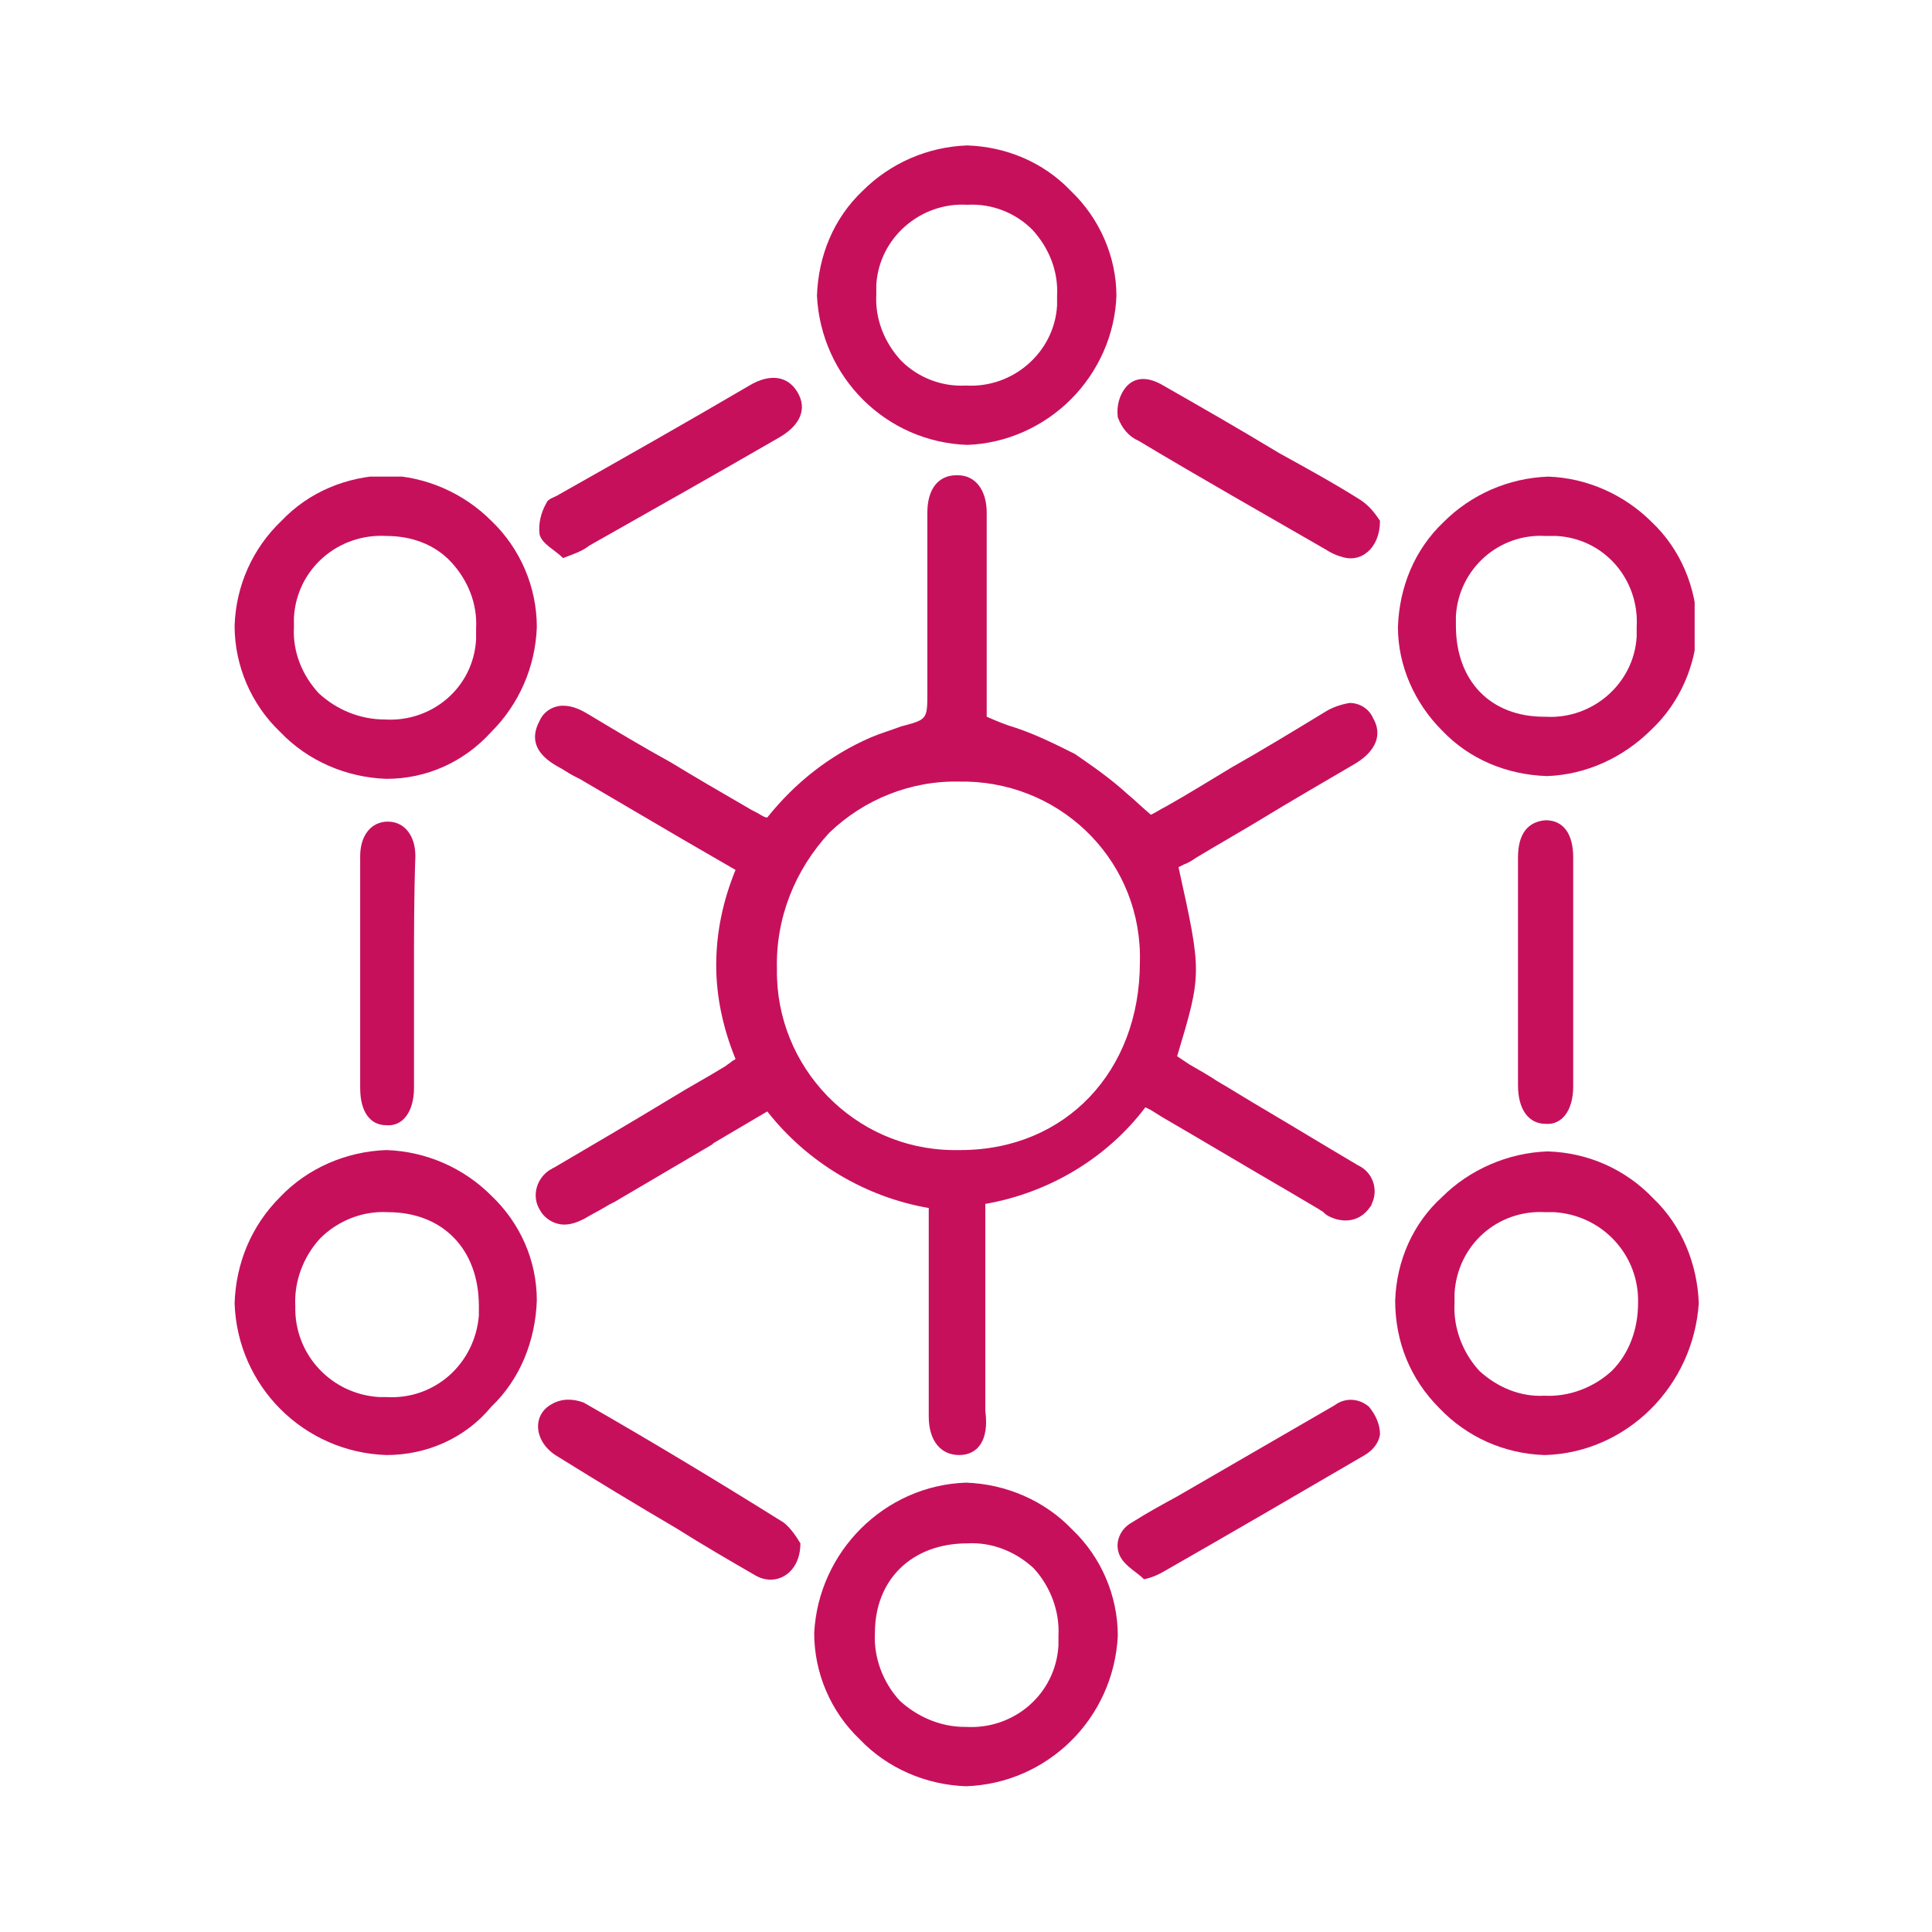
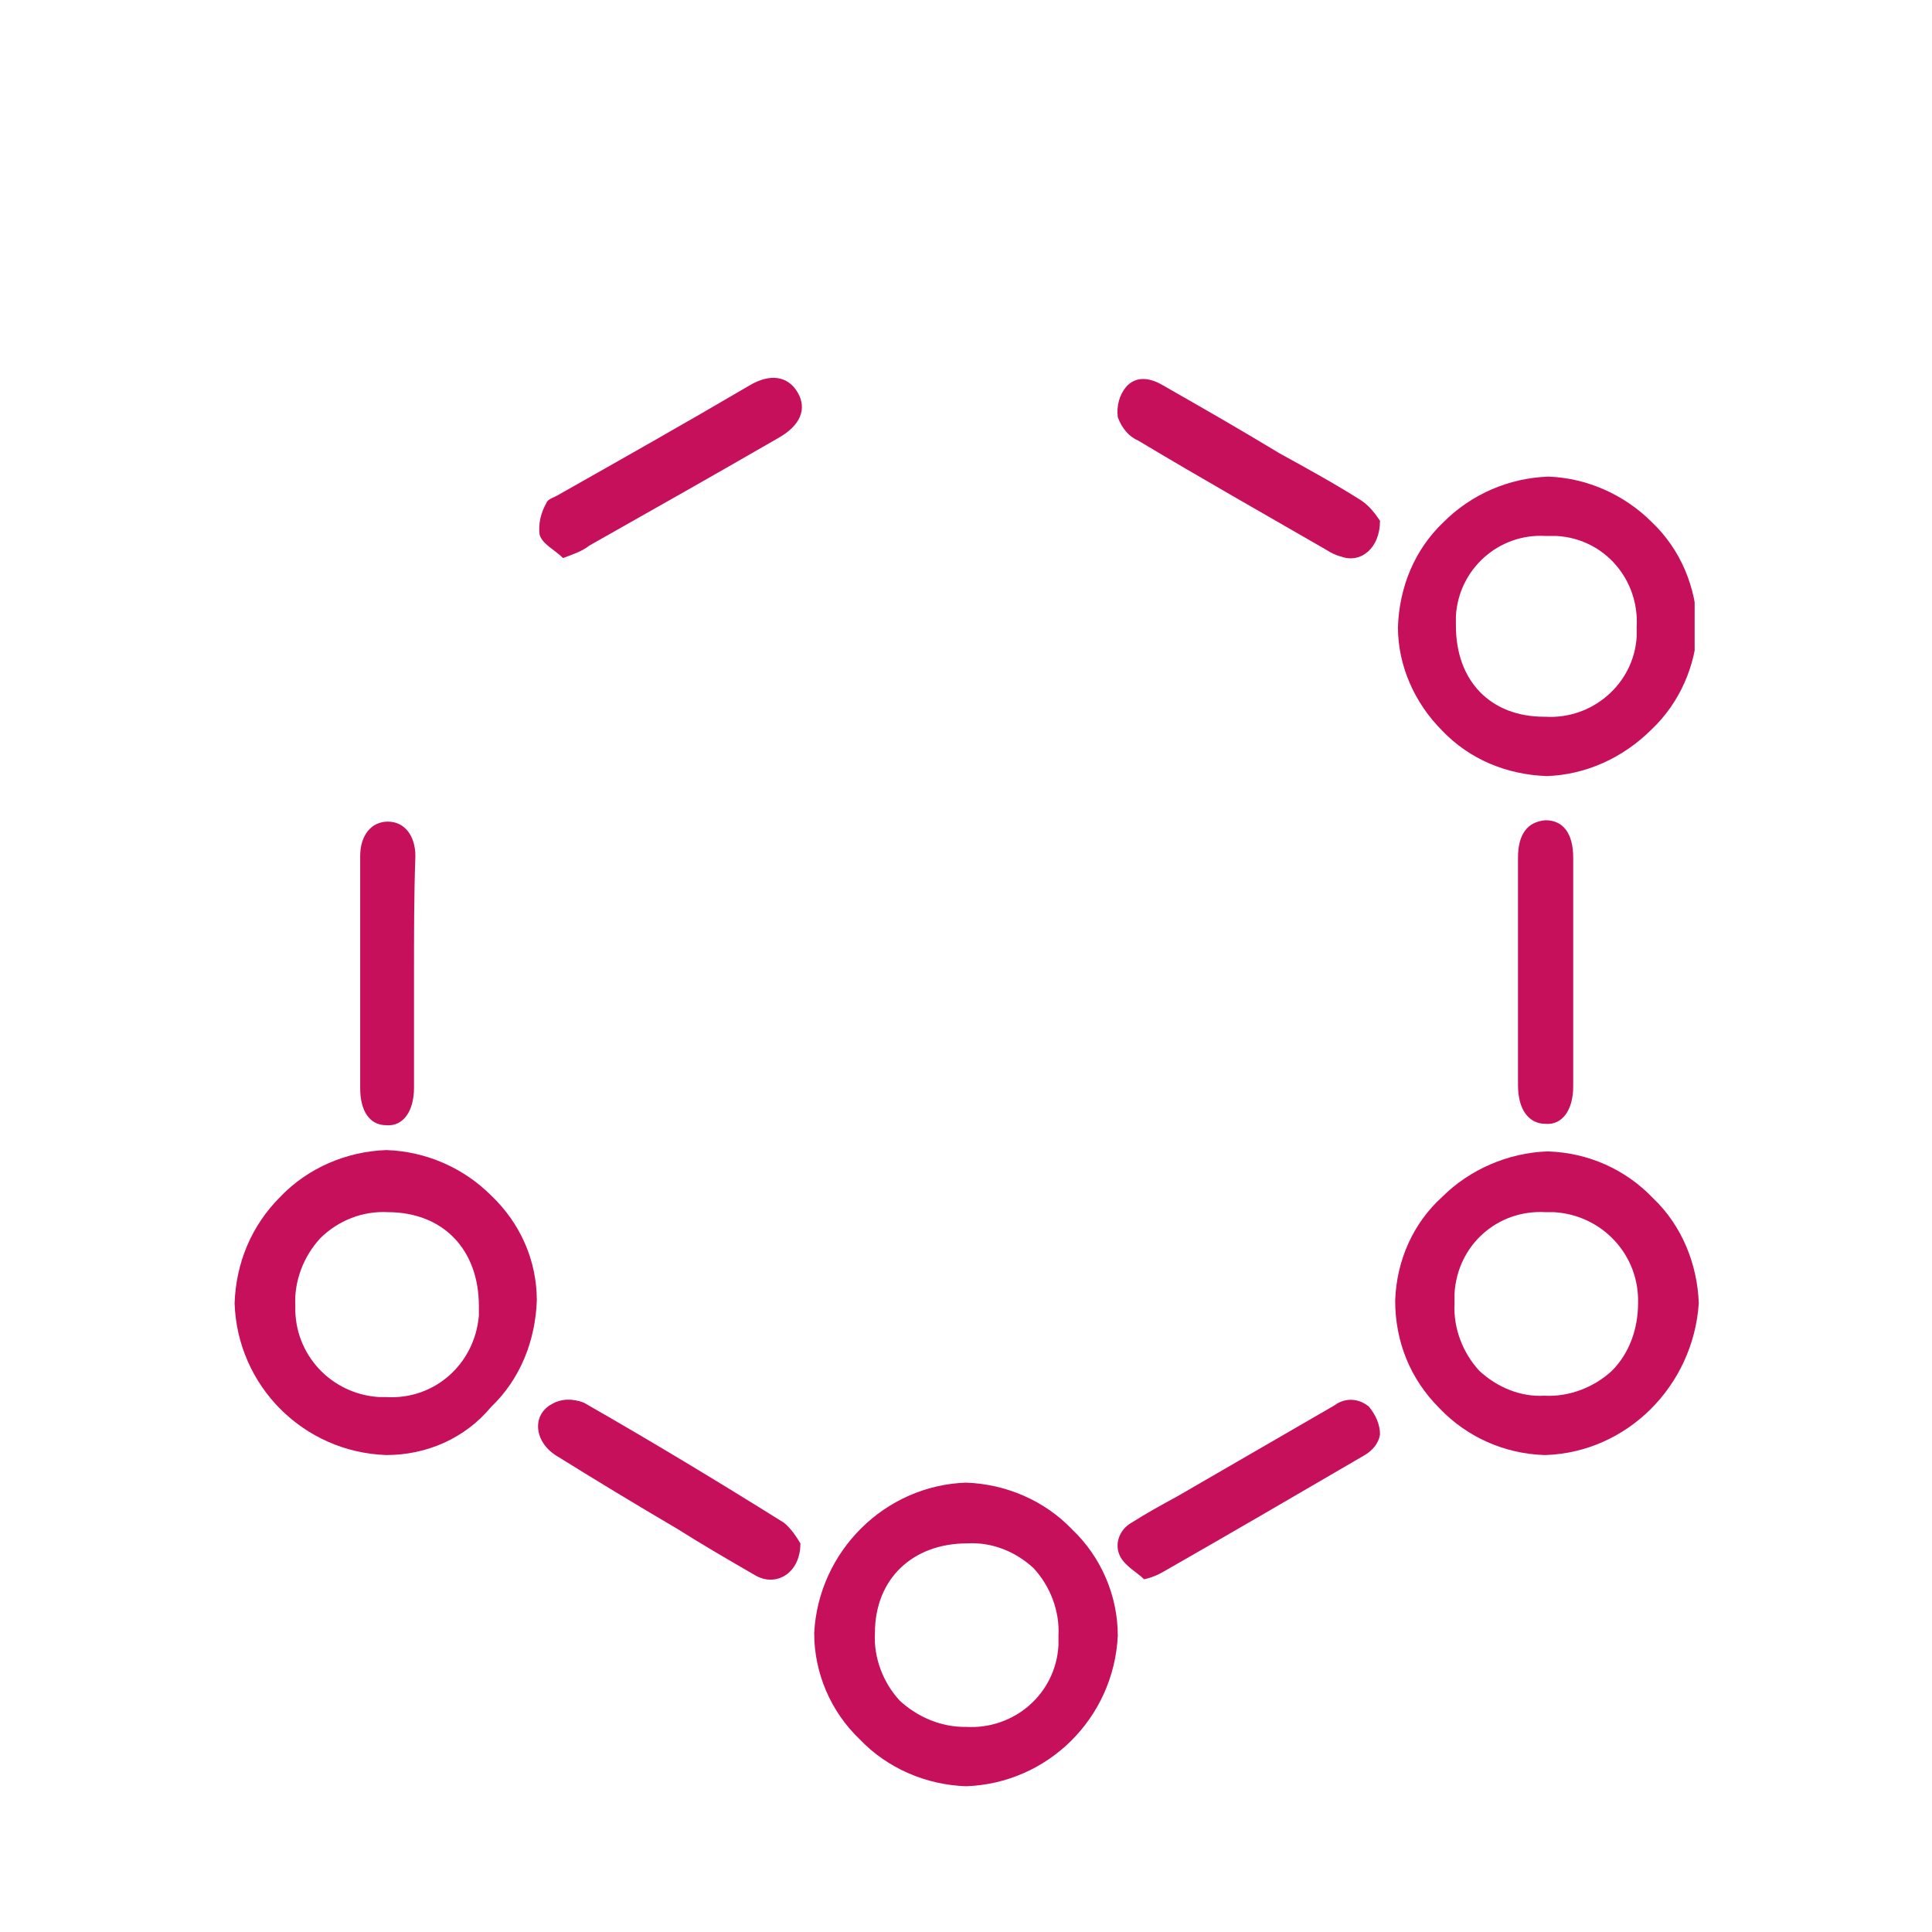
<svg xmlns="http://www.w3.org/2000/svg" xmlns:xlink="http://www.w3.org/1999/xlink" version="1.1" id="Ebene_1" x="0px" y="0px" viewBox="0 0 140 140" style="enable-background:new 0 0 140 140;" xml:space="preserve">
  <style type="text/css">
	.st0{fill:#C7105C;}
	.st1{fill:none;}
	.st2{clip-path:url(#SVGID_2_);}
	.st3{clip-path:url(#SVGID_4_);}
	.st4{clip-path:url(#SVGID_6_);}
</style>
  <g id="Group_30" transform="translate(0 -0.562)">
-     <path id="Fill_1" class="st0" d="M69.5,106c-1.3,0-2.2-1-2.2-2.8c0-3.4,0-6.8,0-10.1c0-1.1,0-2.2,0-3.4v-1.6   c-4.6-0.8-8.8-3.3-11.7-7l-3.9,2.3l-0.1,0.1l-6.8,4c-0.3,0.2-0.6,0.3-0.9,0.5c-0.5,0.3-1.1,0.6-1.6,0.9c-0.4,0.2-0.9,0.4-1.4,0.4   c-0.8,0-1.5-0.5-1.8-1.1c-0.6-1-0.2-2.3,0.8-2.9c0.1,0,0.1-0.1,0.2-0.1c2.9-1.7,5.8-3.4,8.6-5.1c1.3-0.8,2.6-1.5,3.9-2.3   c0.1-0.1,0.3-0.2,0.4-0.3c0.1-0.1,0.2-0.1,0.3-0.2c-0.9-2.2-1.4-4.5-1.4-6.8c0-2.4,0.5-4.7,1.4-6.9l-3.8-2.2l-7.5-4.4l-0.4-0.2l0,0   c-0.4-0.2-0.8-0.5-1.2-0.7c-1.6-0.9-2-2-1.3-3.3c0.3-0.7,1-1.1,1.7-1.1c0.7,0,1.3,0.3,1.8,0.6c2,1.2,4,2.4,6,3.5   c1.8,1.1,3.7,2.2,5.6,3.3c0.3,0.2,0.6,0.3,0.9,0.5c0.2,0.1,0.3,0.2,0.5,0.2c2-2.5,4.5-4.5,7.5-5.8c0.7-0.3,1.4-0.5,2.2-0.8l0,0   c1.9-0.5,1.9-0.5,1.9-2.5c0-1.2,0-2.5,0-3.7c0-3,0-6.2,0-9.3c0-1.7,0.8-2.7,2.1-2.7h0.1c1.3,0,2.1,1.1,2.1,2.7c0,3.2,0,6.5,0,9.7v0   c0,1.3,0,2.6,0,3.9c0,0.5,0,1,0,1.2c0.7,0.3,1.4,0.6,2.1,0.8c1.5,0.5,2.9,1.2,4.3,1.9c1.3,0.9,2.6,1.8,3.8,2.9   c0.6,0.5,1.1,1,1.7,1.5l0.2-0.1l0,0c0.2-0.1,0.5-0.3,0.9-0.5c1.6-0.9,3.2-1.9,4.7-2.8h0c2.3-1.3,4.6-2.7,6.9-4.1   c0.5-0.3,1.1-0.5,1.7-0.6c0.7,0,1.4,0.4,1.7,1.1c0.7,1.2,0.2,2.4-1.3,3.3c-2.4,1.4-4.8,2.8-7.1,4.2l0,0c-1.5,0.9-2.9,1.7-4.4,2.6   c-0.3,0.2-0.6,0.4-0.9,0.5l-0.4,0.2c1.7,7.7,1.7,7.7-0.1,13.7l0.9,0.6l0,0c0.7,0.4,1.4,0.8,2,1.2c1.2,0.7,2.3,1.4,3.5,2.1   c2.2,1.3,4.5,2.7,6.7,4c1.1,0.5,1.5,1.8,1,2.8c0,0.1-0.1,0.2-0.1,0.2c-0.4,0.6-1,1-1.8,1c-0.4,0-0.8-0.1-1.2-0.3   c-0.2-0.1-0.3-0.2-0.4-0.3c-0.1-0.1-0.2-0.1-0.3-0.2l-2.2-1.3c-3.1-1.8-6.1-3.6-9.2-5.4c-0.3-0.2-0.5-0.3-0.8-0.5l-0.4-0.2   c-2.8,3.7-7,6.2-11.6,7c0,0.5,0,1,0,1.5c0,1.6,0,3.2,0,4.8v0.1c0,2.8,0,5.7,0,8.6C71.7,105,70.8,106,69.5,106L69.5,106z M69.6,57.2   L69.6,57.2c-3.6-0.1-7,1.3-9.5,3.7c-2.5,2.7-3.9,6.2-3.8,9.9c-0.1,7.1,5.6,13,12.7,13.1c0.2,0,0.3,0,0.5,0h0.1   c7.6,0,13-5.7,13-13.6c0.2-7.1-5.4-12.9-12.5-13.1C70,57.2,69.8,57.2,69.6,57.2L69.6,57.2z" />
    <path id="Fill_3" class="st0" d="M112,106h-0.1c-2.9-0.1-5.6-1.3-7.6-3.4c-2.1-2.1-3.2-4.8-3.2-7.8c0.1-2.9,1.3-5.6,3.4-7.5   c2-2,4.8-3.2,7.6-3.3h0.1c2.9,0.1,5.6,1.3,7.6,3.4c2.1,2,3.2,4.8,3.3,7.6C122.7,101,117.9,105.8,112,106z M112,88.4   c-3.5-0.2-6.4,2.4-6.6,5.9c0,0.2,0,0.4,0,0.7c-0.1,1.8,0.6,3.6,1.8,4.9c1.3,1.2,3,1.9,4.7,1.8h0c1.8,0.1,3.6-0.6,4.9-1.8   c1.3-1.3,1.9-3.1,1.9-4.9c0.1-3.5-2.6-6.4-6.1-6.6C112.4,88.4,112.2,88.4,112,88.4L112,88.4z" />
    <g id="Group_7" transform="translate(0 24.5)">
      <path id="Clip_6-2" class="st1" d="M17,10.6h21.9v21.9H17V10.6z" />
      <g>
        <defs>
-           <rect id="SVGID_1_" x="17" y="10.6" width="21.9" height="21.9" />
-         </defs>
+           </defs>
        <clipPath id="SVGID_2_">
          <use xlink:href="#SVGID_1_" style="overflow:visible;" />
        </clipPath>
        <g id="Group_7-2" class="st2">
          <path id="Fill_5" class="st0" d="M28,32.5L28,32.5c-2.9-0.1-5.7-1.3-7.7-3.4c-2.1-2-3.3-4.8-3.3-7.7c0.1-2.9,1.3-5.6,3.4-7.6      c2-2.1,4.7-3.2,7.6-3.3h0c2.9,0.1,5.6,1.3,7.6,3.3c2.1,2,3.3,4.8,3.3,7.7c-0.1,2.9-1.3,5.6-3.3,7.6C33.6,31.3,30.9,32.5,28,32.5      z M28,14.9c-3.5-0.2-6.5,2.4-6.7,5.9c0,0.2,0,0.5,0,0.7c-0.1,1.8,0.6,3.5,1.8,4.8c1.3,1.2,3,1.9,4.8,1.9      c3.4,0.2,6.4-2.3,6.6-5.8c0-0.3,0-0.5,0-0.8c0.1-1.8-0.6-3.5-1.8-4.8C31.5,15.5,29.8,14.9,28,14.9L28,14.9z" />
        </g>
      </g>
    </g>
    <g id="Group_10" transform="translate(84 24.5)">
      <path id="Clip_9-2" class="st1" d="M17.2,10.6h21.6v21.7H17.2V10.6z" />
      <g>
        <defs>
          <rect id="SVGID_3_" x="17.2" y="10.6" width="21.6" height="21.7" />
        </defs>
        <clipPath id="SVGID_4_">
          <use xlink:href="#SVGID_3_" style="overflow:visible;" />
        </clipPath>
        <g id="Group_10-2" class="st3">
          <path id="Fill_8" class="st0" d="M28.1,32.3c-2.9-0.1-5.6-1.2-7.6-3.3c-2-2-3.2-4.7-3.2-7.5c0.1-2.9,1.2-5.6,3.3-7.6      c2-2,4.7-3.2,7.6-3.3c2.8,0.1,5.5,1.3,7.5,3.3c2.1,2,3.2,4.7,3.3,7.6c-0.1,2.8-1.3,5.5-3.3,7.4C33.6,31,30.9,32.2,28.1,32.3      L28.1,32.3z M28,14.9c-3.4-0.2-6.3,2.4-6.5,5.8c0,0.2,0,0.4,0,0.7c0,4,2.5,6.6,6.4,6.6H28c3.4,0.2,6.4-2.4,6.6-5.8      c0-0.2,0-0.4,0-0.7c0.2-3.4-2.3-6.4-5.8-6.6C28.6,14.9,28.3,14.9,28,14.9L28,14.9z" />
        </g>
      </g>
    </g>
    <path id="Fill_11" class="st0" d="M28,106L28,106c-6-0.2-10.8-5-11-11c0.1-2.9,1.2-5.6,3.3-7.7c2-2.1,4.8-3.3,7.7-3.4h0   c2.9,0.1,5.6,1.3,7.6,3.3c2.1,2,3.3,4.7,3.3,7.6c-0.1,2.9-1.2,5.7-3.3,7.7C33.7,104.8,30.9,106,28,106z M28.1,88.4   c-1.8-0.1-3.6,0.6-4.9,1.9c-1.2,1.3-1.9,3.1-1.8,4.9c-0.1,3.5,2.6,6.4,6.1,6.6c0.2,0,0.3,0,0.5,0h0c3.5,0.2,6.4-2.4,6.7-5.9   c0-0.2,0-0.5,0-0.7C34.7,91.1,32.1,88.4,28.1,88.4L28.1,88.4L28.1,88.4z" />
    <g id="Group_15" transform="translate(42 0.5)">
      <path id="Clip_14-2" class="st1" d="M17.2,10.6h21.7v21.7H17.2V10.6z" />
      <g>
        <defs>
          <rect id="SVGID_5_" x="17.2" y="10.6" width="21.7" height="21.7" />
        </defs>
        <clipPath id="SVGID_6_">
          <use xlink:href="#SVGID_5_" style="overflow:visible;" />
        </clipPath>
        <g id="Group_15-2" class="st4">
-           <path id="Fill_13" class="st0" d="M28.1,32.3L28.1,32.3c-5.9-0.2-10.6-4.9-10.9-10.8c0.1-2.9,1.2-5.6,3.3-7.6      c2-2,4.7-3.2,7.6-3.3c2.8,0.1,5.5,1.2,7.5,3.3c2.1,2,3.3,4.8,3.3,7.6c-0.1,2.8-1.3,5.5-3.3,7.5C33.6,31,30.9,32.2,28.1,32.3z       M28.1,14.9c-3.4-0.2-6.4,2.4-6.6,5.8c0,0.2,0,0.4,0,0.7c-0.1,1.8,0.6,3.5,1.8,4.8c1.2,1.2,2.9,1.9,4.7,1.8h0      c3.4,0.2,6.4-2.4,6.6-5.8c0-0.2,0-0.4,0-0.7c0.1-1.8-0.6-3.5-1.8-4.8C31.6,15.5,29.9,14.8,28.1,14.9L28.1,14.9z" />
-         </g>
+           </g>
      </g>
    </g>
    <path id="Fill_16" class="st0" d="M70,130L70,130c-2.9-0.1-5.7-1.3-7.7-3.4c-2.1-2-3.3-4.8-3.3-7.7c0.3-5.9,5.1-10.7,11-10.9h0   c2.9,0.1,5.7,1.3,7.7,3.4c2.1,2,3.3,4.8,3.3,7.7C80.7,125.1,75.9,129.8,70,130z M70.1,112.4c-4,0-6.7,2.6-6.7,6.5   c-0.1,1.8,0.6,3.6,1.8,4.9c1.3,1.2,3,1.9,4.7,1.9H70c3.5,0.2,6.5-2.4,6.7-5.9c0-0.2,0-0.4,0-0.7c0.1-1.8-0.6-3.6-1.8-4.9   C73.6,113,71.9,112.3,70.1,112.4L70.1,112.4z" />
    <path id="Fill_18" class="st0" d="M30,71.1c0,2.8,0,5.5,0,8.3c0,1.7-0.8,2.8-2,2.7c-1.2,0-1.9-1-1.9-2.7c0-5.6,0-11.2,0-16.8   c0-1.5,0.8-2.5,2-2.5c1.2,0,2,1,2,2.5C30,65.4,30,68.2,30,71.1" />
    <path id="Fill_20" class="st0" d="M114,70.9c0,2.8,0,5.6,0,8.4c0,1.7-0.8,2.8-2,2.7c-1.2,0-2-1-2-2.8c0-5.5,0-11,0-16.5   c0-1.7,0.7-2.6,2-2.7c1.3,0,2,1,2,2.7C114,65.5,114,68.2,114,70.9" />
    <path id="Fill_22" class="st0" d="M58,112.4c0,2.2-1.8,3.2-3.3,2.3c-1.9-1.1-3.8-2.2-5.7-3.4c-2.9-1.7-5.7-3.4-8.6-5.2   c-1.7-1-1.9-3-0.4-3.8c0.7-0.4,1.5-0.4,2.3-0.1c4.9,2.8,9.7,5.7,14.5,8.7C57.3,111.3,57.7,111.9,58,112.4" />
    <path id="Fill_24" class="st0" d="M82.9,115c-0.5-0.5-1.3-0.9-1.7-1.6c-0.5-0.9-0.1-2,0.8-2.5c1.1-0.7,2.2-1.3,3.3-1.9   c3.8-2.2,7.6-4.4,11.4-6.6c0.8-0.6,1.8-0.5,2.5,0.1c0.5,0.6,0.8,1.3,0.8,2c-0.1,0.7-0.6,1.2-1.1,1.5c-4.8,2.8-9.6,5.6-14.5,8.4   C83.9,114.7,83.4,114.9,82.9,115" />
    <path id="Fill_26" class="st0" d="M100,38.3c0,2-1.4,3.1-2.8,2.6c-0.4-0.1-0.8-0.3-1.1-0.5c-4.5-2.6-9.1-5.2-13.6-7.9   c-0.7-0.3-1.2-0.9-1.5-1.7c-0.1-0.8,0.1-1.6,0.6-2.2c0.7-0.8,1.7-0.7,2.7-0.1c2.8,1.6,5.6,3.2,8.4,4.9c2,1.1,4,2.2,5.9,3.4   C99.2,37.2,99.6,37.7,100,38.3" />
    <path id="Fill_28" class="st0" d="M40.8,41c-0.6-0.6-1.5-1-1.7-1.7c-0.1-0.8,0.1-1.6,0.5-2.3c0.1-0.3,0.6-0.4,0.9-0.6   c4.6-2.6,9.2-5.2,13.8-7.9c1.5-0.9,2.8-0.7,3.5,0.5s0.2,2.4-1.4,3.3c-4.5,2.6-9.1,5.2-13.7,7.8C42.2,40.5,41.6,40.7,40.8,41" />
  </g>
</svg>